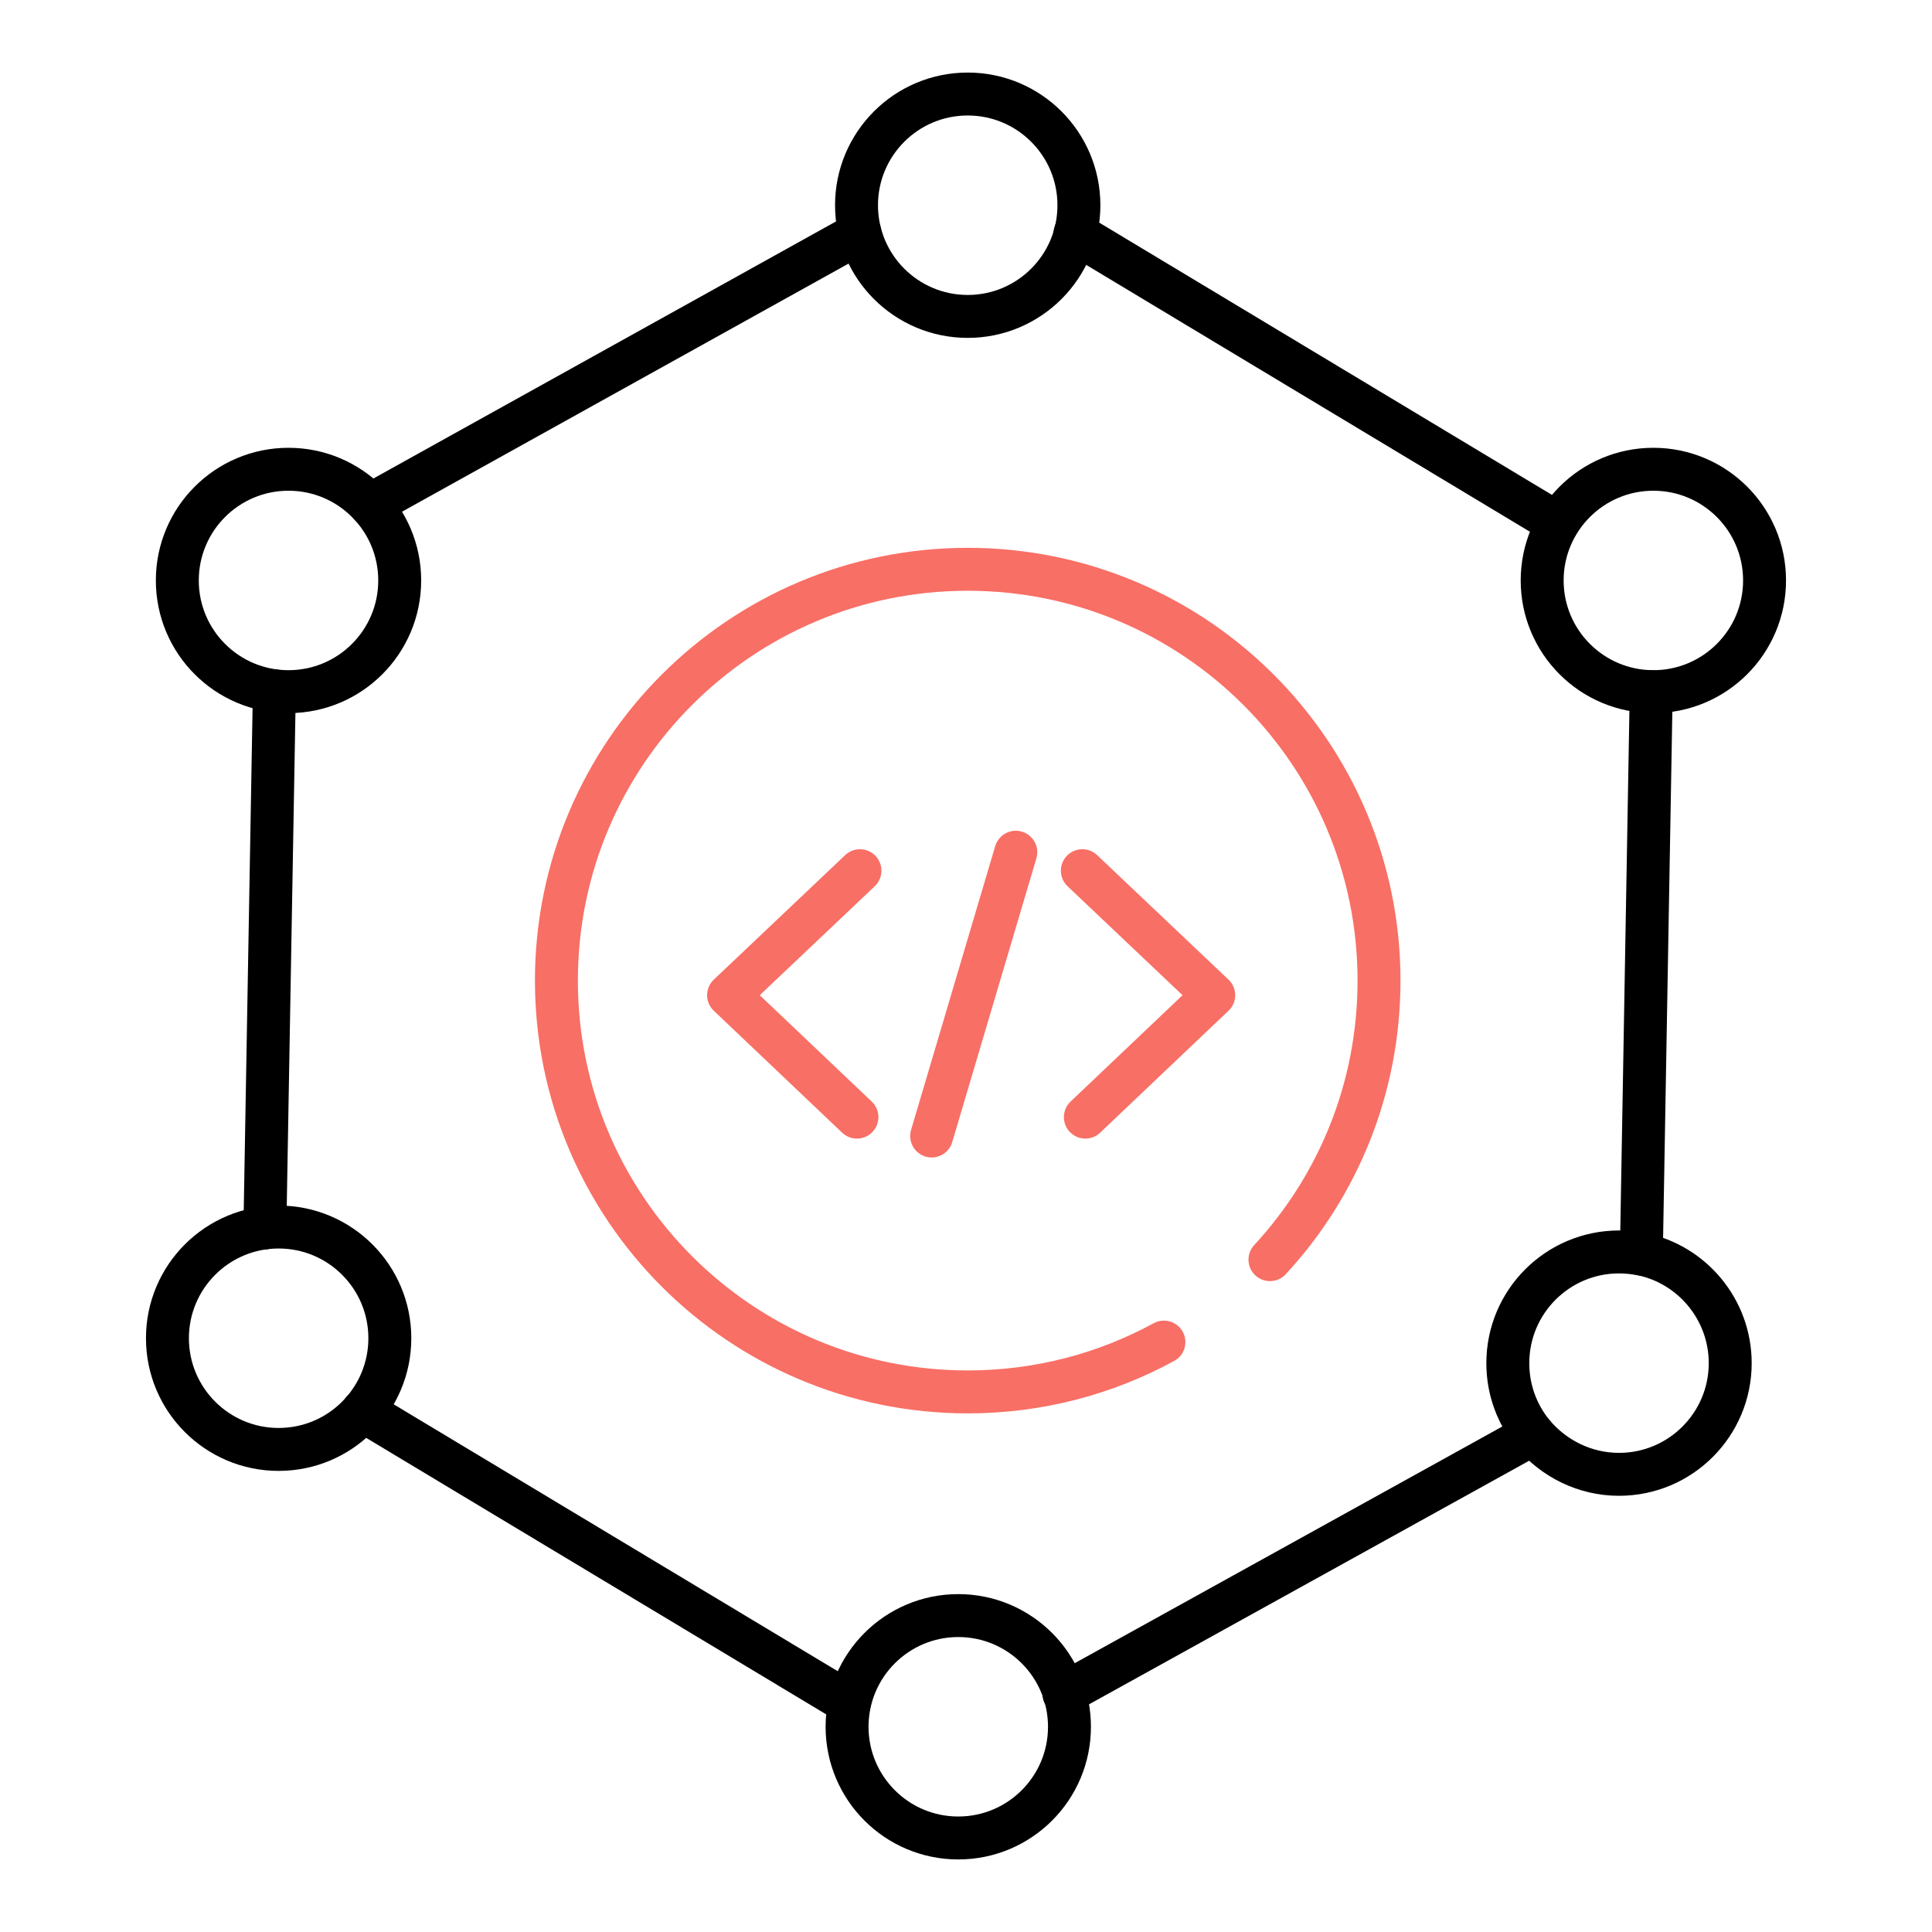
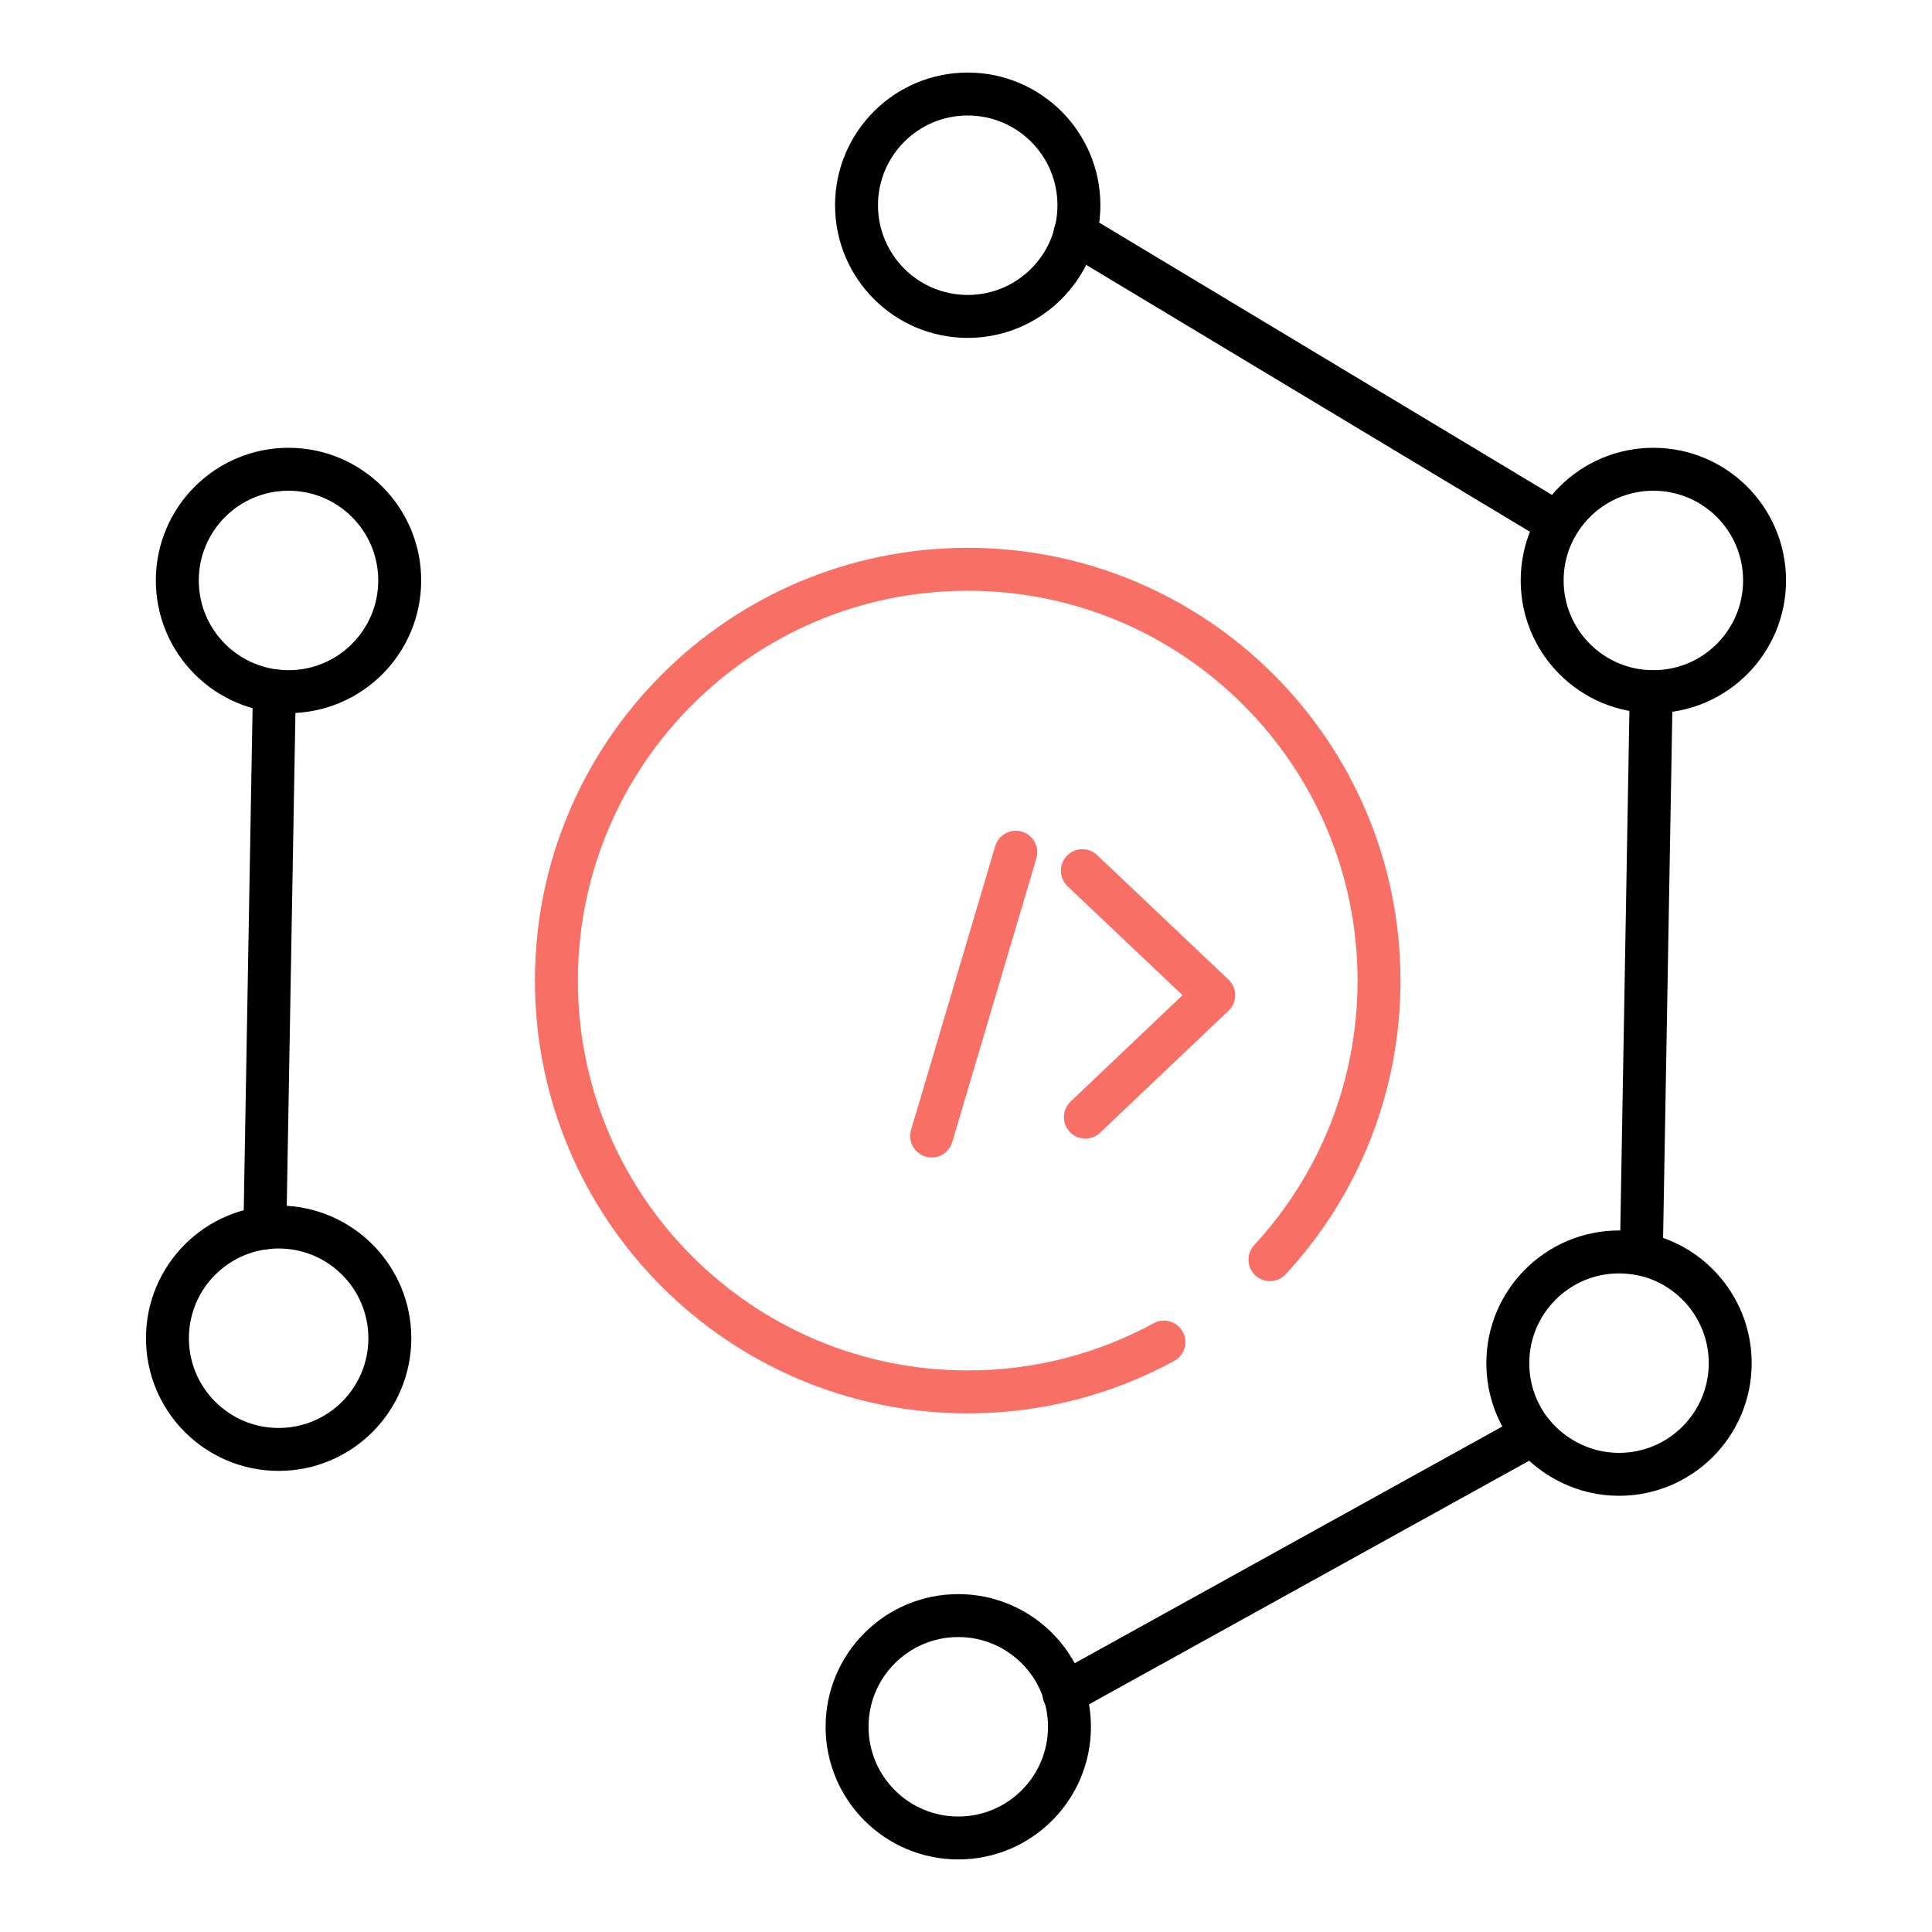
<svg xmlns="http://www.w3.org/2000/svg" id="Layer_1" data-name="Layer 1" viewBox="0 0 45 45">
  <defs>
    <style>
      .cls-1 {
        stroke: #f86f65;
      }

      .cls-1, .cls-2 {
        stroke-linecap: round;
        stroke-linejoin: round;
      }

      .cls-1, .cls-2, .cls-3 {
        fill: none;
      }

      .cls-2, .cls-3 {
        stroke: #000;
      }

      .cls-3 {
        stroke-miterlimit: 10;
      }
    </style>
  </defs>
  <line class="cls-2" x1="6.39" y1="16.09" x2="6.17" y2="28.6" />
  <line class="cls-2" x1="36.28" y1="12.19" x2="25.04" y2="5.43" />
-   <line class="cls-2" x1="19.78" y1="39.67" x2="8.45" y2="32.86" />
  <path class="cls-2" d="M24.78,39.45l10.93-6.05c-.37-.45-.59-1.02-.59-1.65,0-1.43,1.16-2.59,2.59-2.59.18,0,.35.02.52.05l.23-13.1" />
-   <line class="cls-2" x1="20.03" y1="5.42" x2="8.62" y2="11.76" />
  <circle class="cls-2" cx="22.54" cy="4.78" r="2.59" />
  <circle class="cls-3" cx="22.32" cy="40.22" r="2.59" />
  <path class="cls-2" d="M38.23,29.21c1.18.24,2.07,1.29,2.07,2.54,0,1.43-1.16,2.59-2.59,2.59-.8,0-1.52-.37-2-.94" />
  <circle class="cls-2" cx="38.51" cy="13.52" r="2.59" />
  <circle class="cls-2" cx="6.72" cy="13.52" r="2.59" />
  <circle class="cls-2" cx="6.49" cy="31.17" r="2.59" />
  <path class="cls-1" d="M27.11,31.26c-1.36.74-2.91,1.16-4.57,1.16-5.29,0-9.58-4.29-9.58-9.58s4.29-9.58,9.58-9.58,9.58,4.29,9.58,9.58c0,2.51-.96,4.79-2.54,6.5" />
  <path id="Path_129004" data-name="Path 129004" class="cls-1" d="M25.21,20.28l3.06,2.9-2.99,2.84" />
-   <path id="Path_129005" data-name="Path 129005" class="cls-1" d="M20.03,20.28l-3.06,2.9,2.99,2.84" />
  <line class="cls-1" x1="23.66" y1="19.85" x2="21.7" y2="26.46" />
</svg>